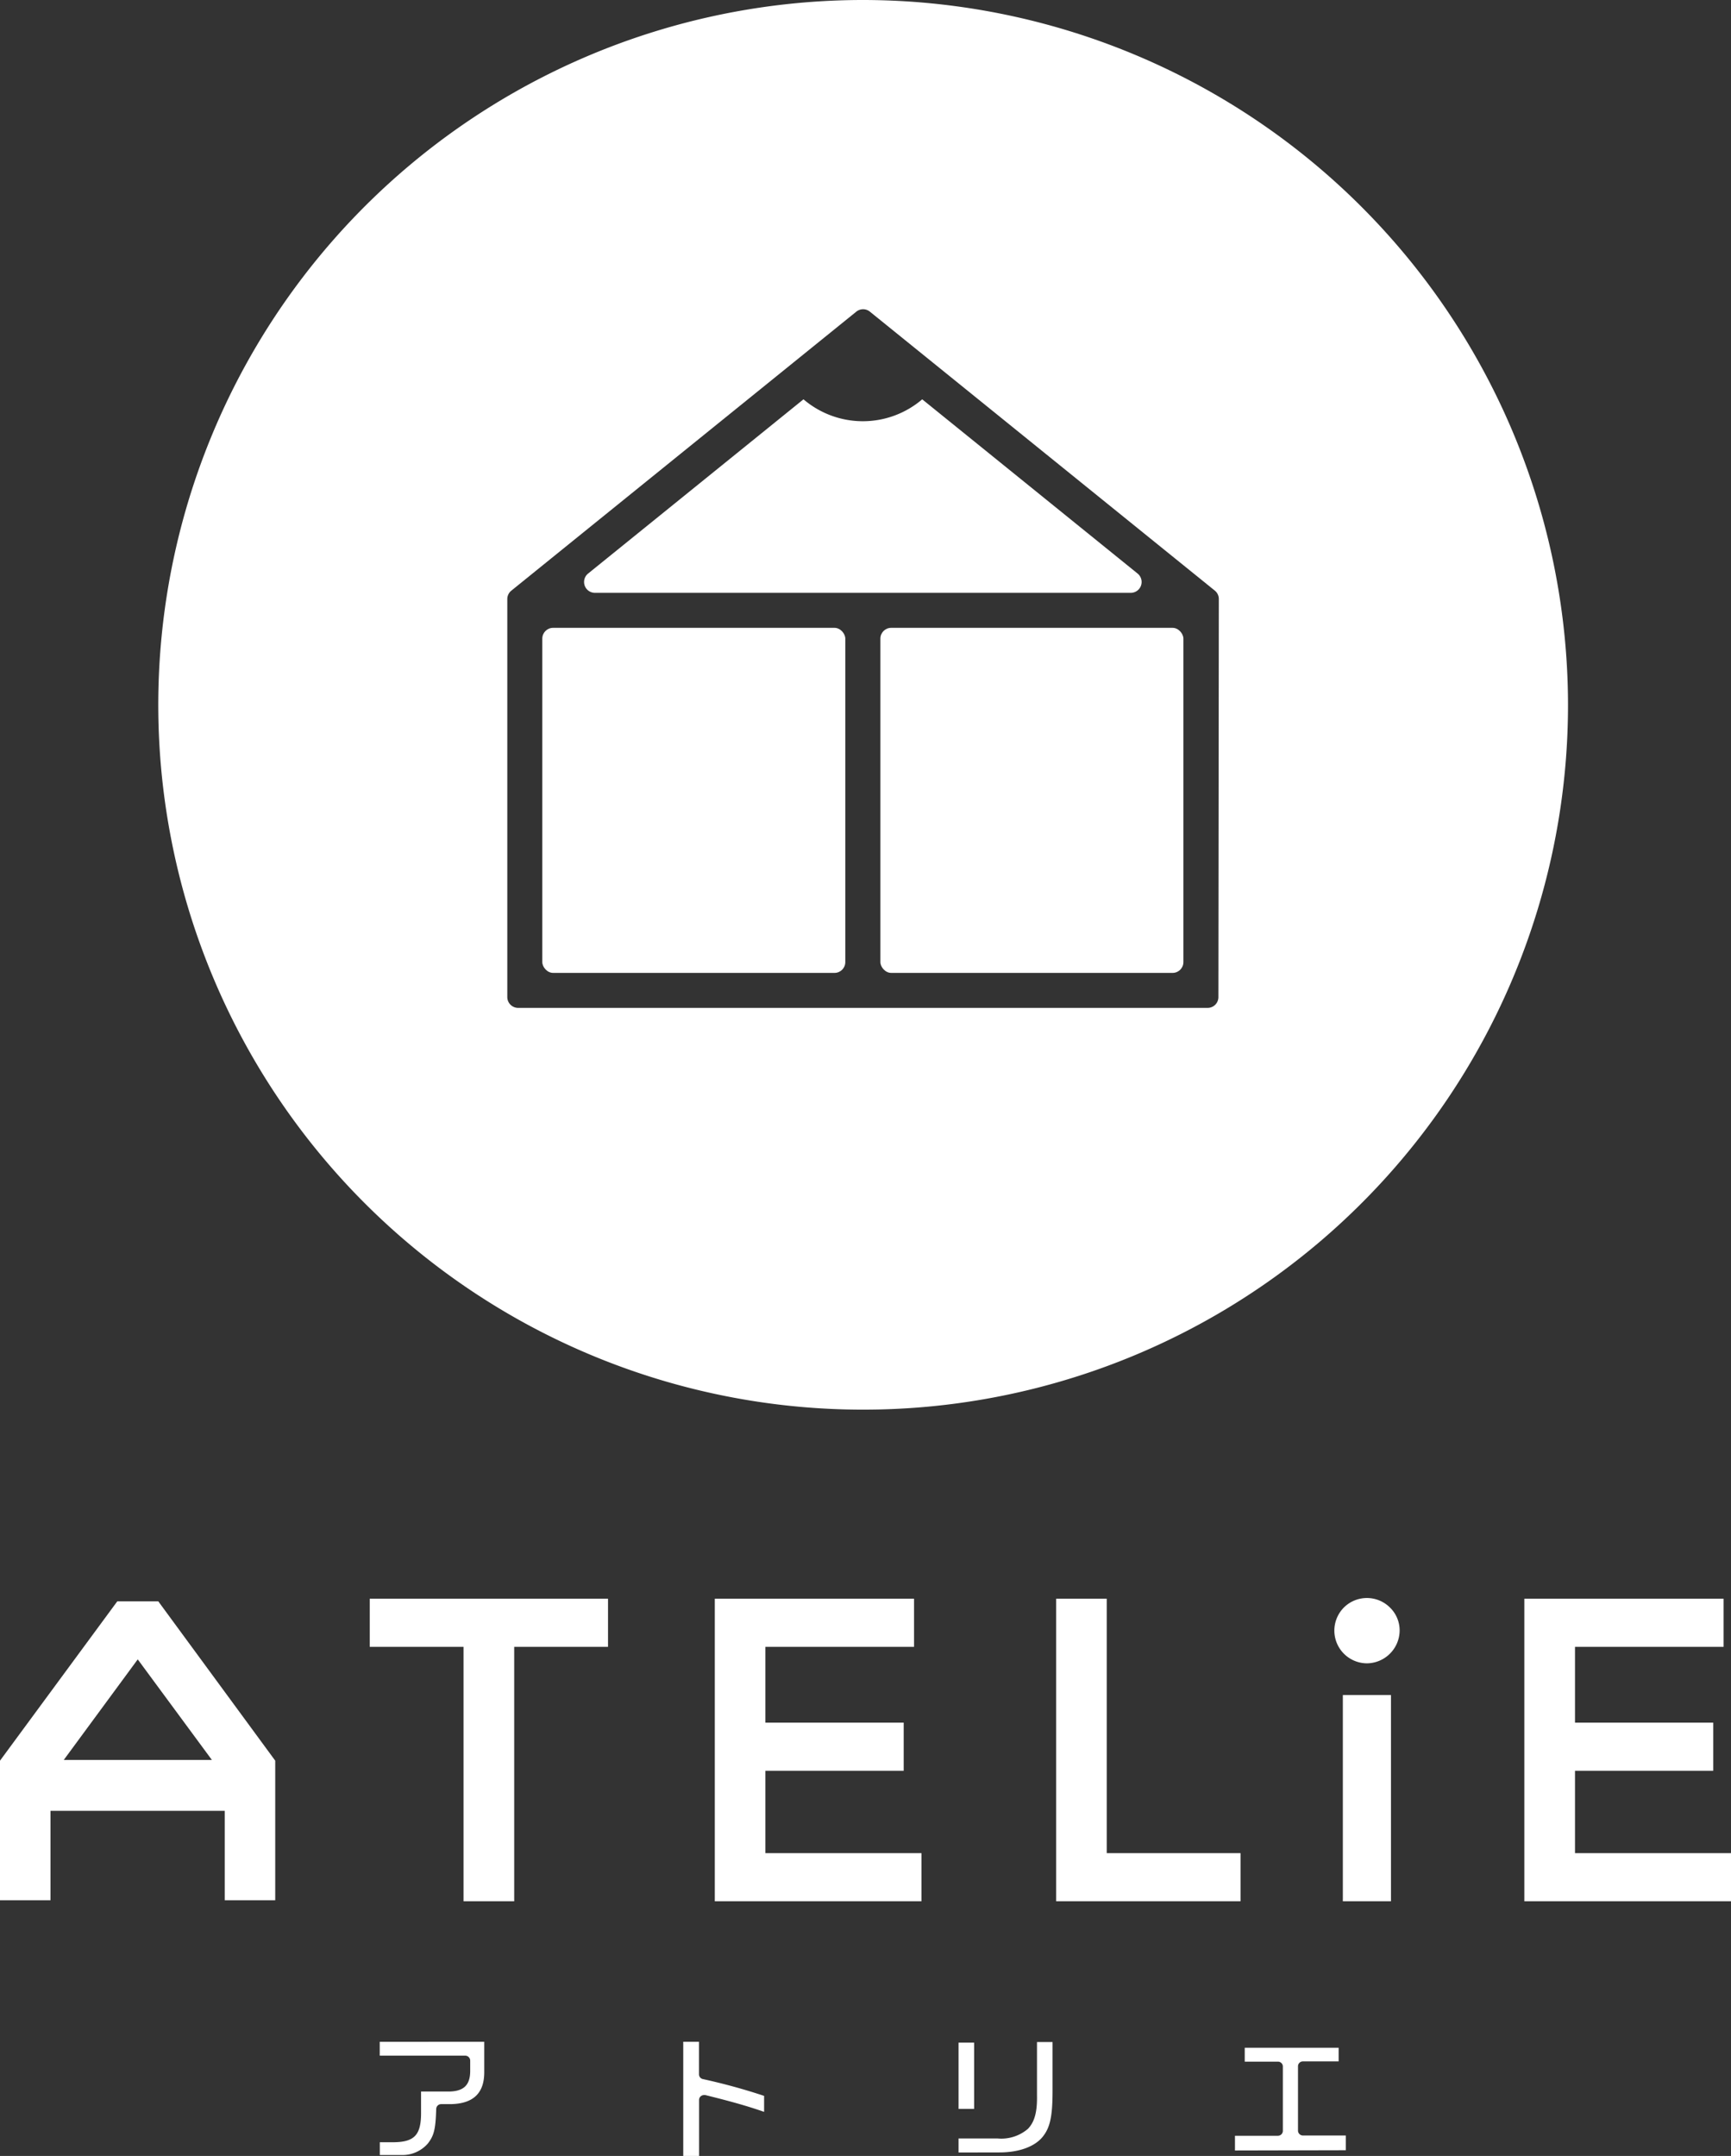
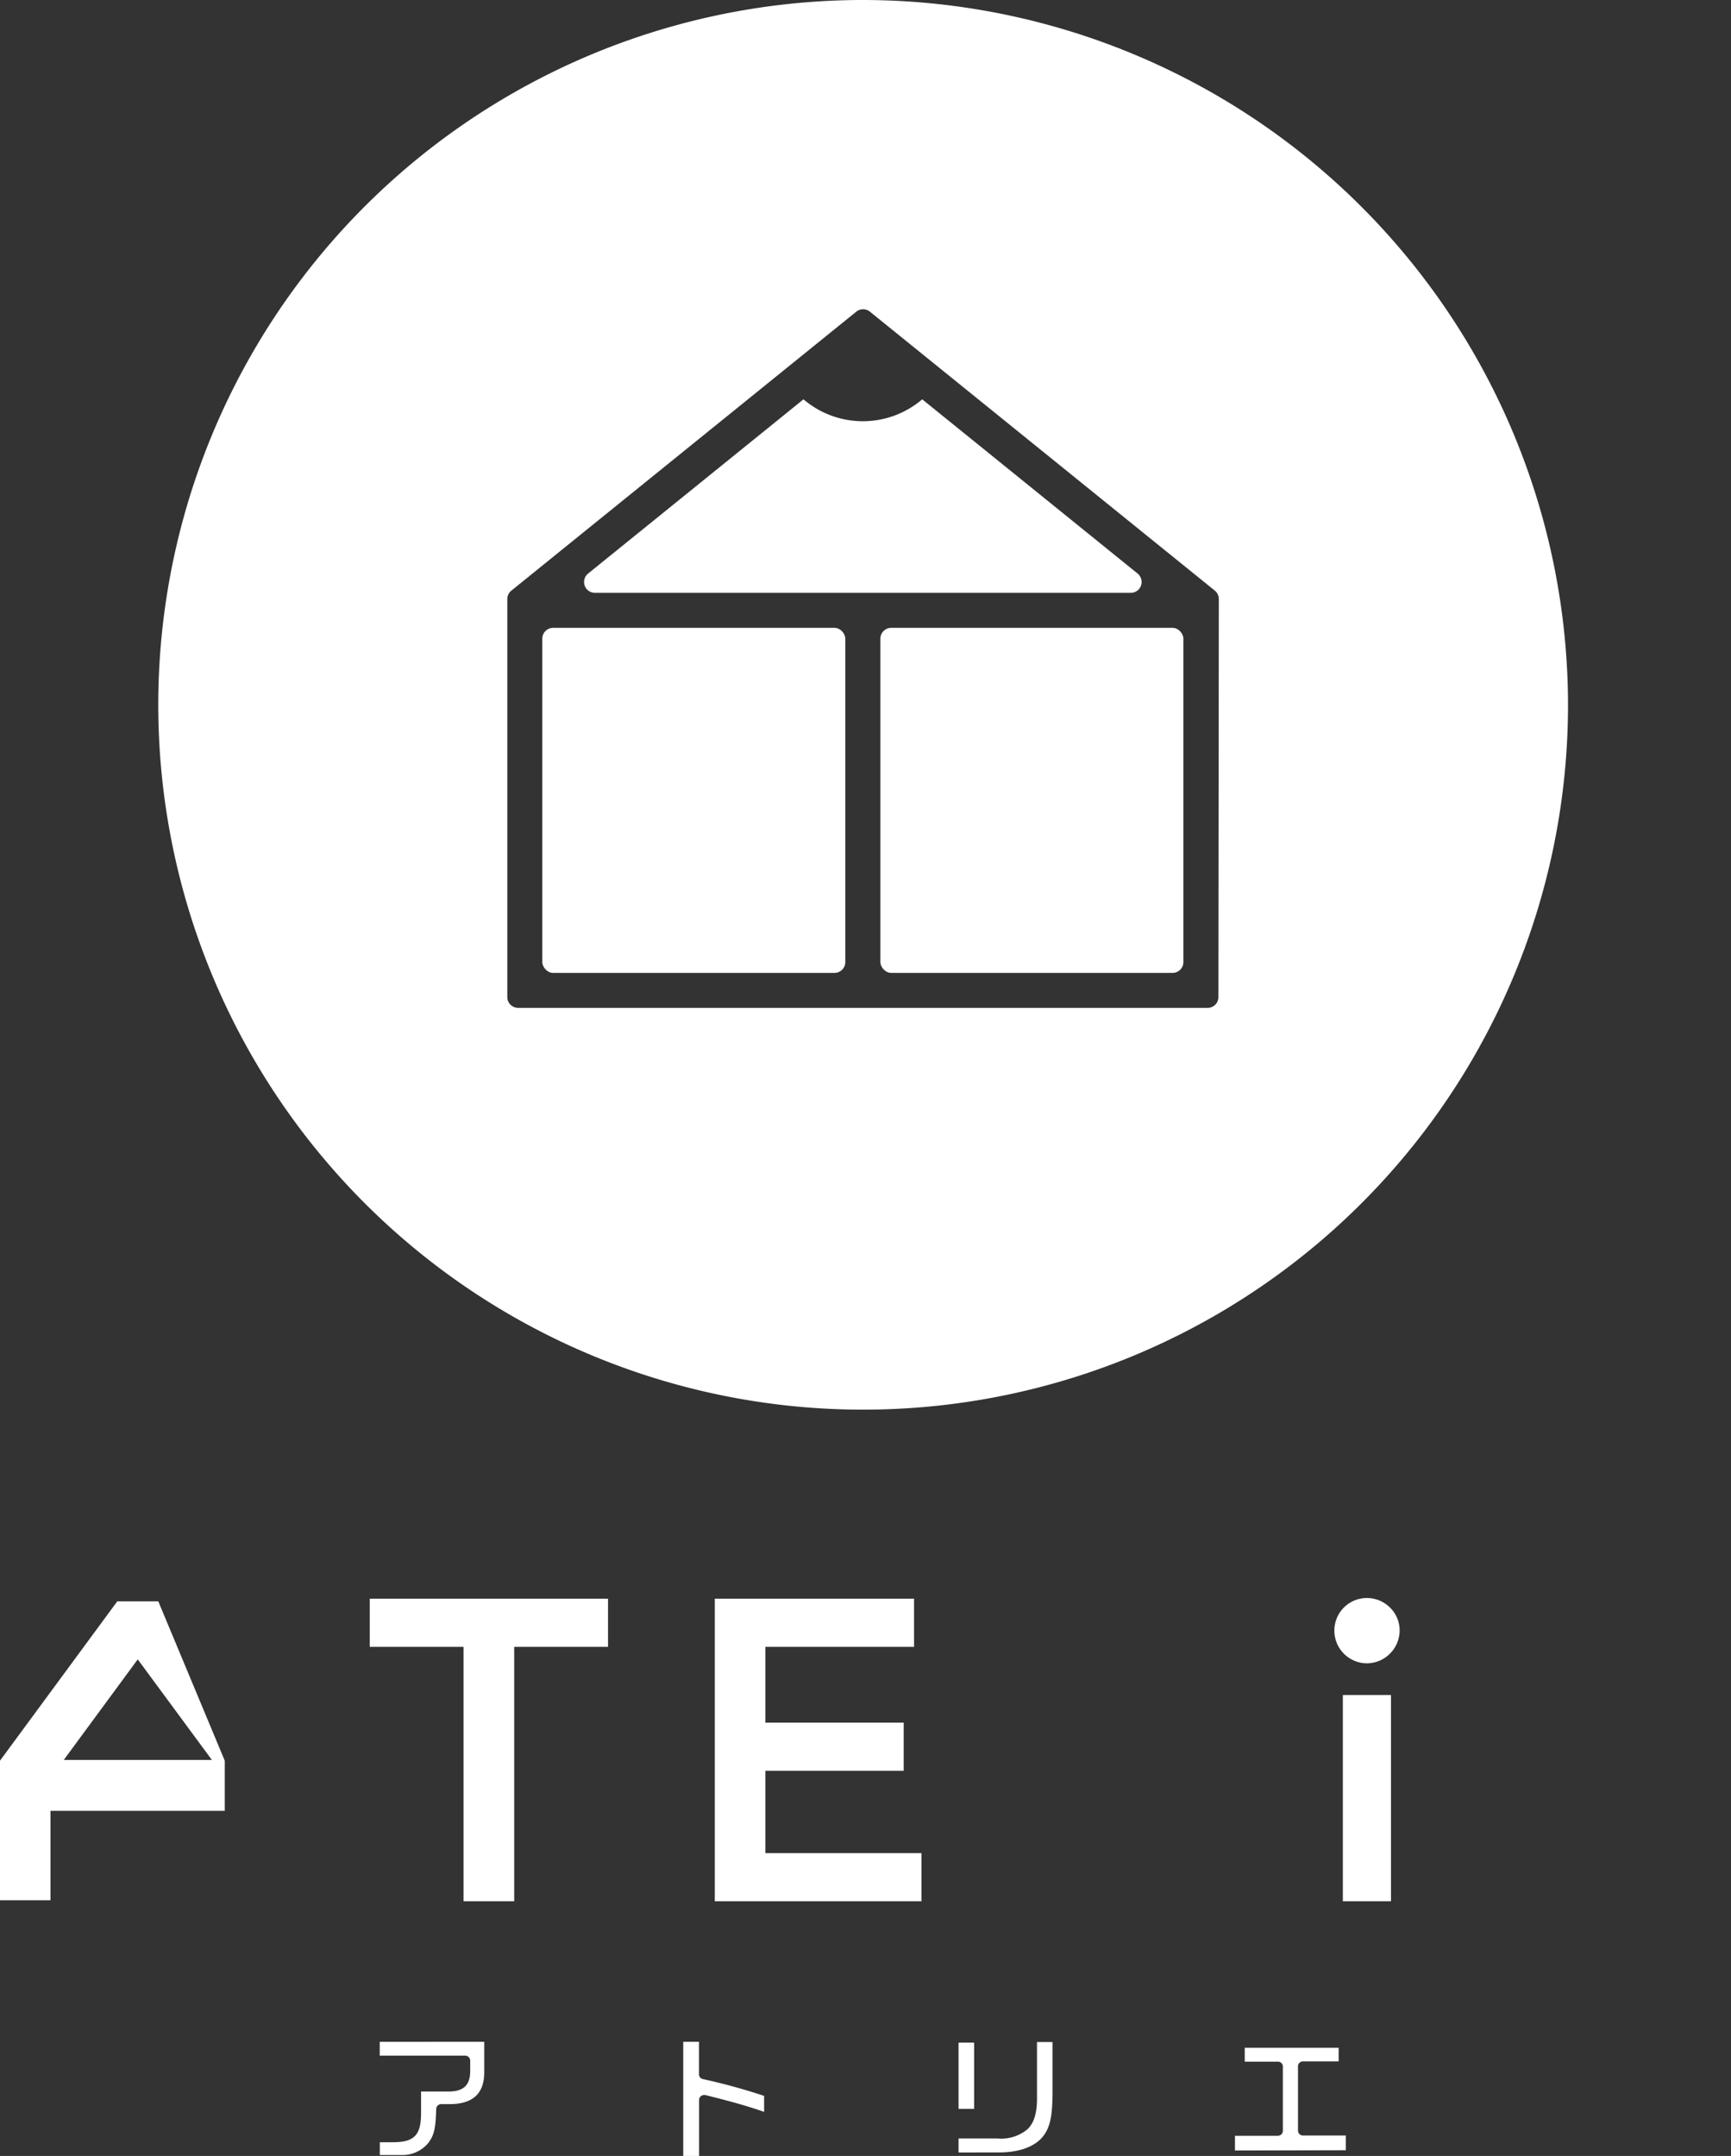
<svg xmlns="http://www.w3.org/2000/svg" viewBox="0 0 205.72 256.24">
  <rect x="0" y="0" width="205.72" height="256.24" fill="#333333" stroke="none" />
  <defs>
    <style>.cls-1{fill:#fff;}</style>
  </defs>
  <title>p_logo2_1</title>
  <g id="レイヤー_2" data-name="レイヤー 2">
    <g id="レイヤー_2-2" data-name="レイヤー 2">
      <path class="cls-1" d="M45.14,256.13v-1.52h1.53c2.57,0,3.37-.84,3.37-3.47v-2.56h3.45c1.64-.06,2.37-.79,2.39-2.38v-1.29a.59.59,0,0,0-.59-.59H45.13v-1.65H57.55v3.63c0,2.45-1.28,3.72-3.94,3.78H52.43a.59.59,0,0,0-.59.58c-.07,2.52-.3,3.2-1,4.11a4,4,0,0,1-3.11,1.36Z" />
      <path class="cls-1" d="M81.2,256.24V242.67h1.87v3.86a.58.58,0,0,0,.45.57,71.35,71.35,0,0,1,7.29,2V251c-2-.7-4-1.26-7-2l-.14,0a.64.64,0,0,0-.37.13.58.58,0,0,0-.22.46v6.72Z" />
      <path class="cls-1" d="M113.92,255.83v-1.67h4.63a4.86,4.86,0,0,0,3.61-1.14c.79-.82,1.12-2,1.08-4v-6.32h1.85v5.77c0,3-.27,4.38-1.18,5.5s-2.72,1.85-5.14,1.85Zm0-5.18v-7.88h1.85v7.88Z" />
      <path class="cls-1" d="M146.77,255.59v-1.75h5.1a.59.59,0,0,0,.59-.59v-7.63a.58.58,0,0,0-.59-.59h-3.94v-1.65h11.16V245h-4.24a.58.58,0,0,0-.59.59v7.63a.59.59,0,0,0,.59.59h5.09v1.75Z" />
      <polygon class="cls-1" points="43.94 195.73 55.09 195.73 55.09 225.97 61.11 225.97 61.11 195.73 72.26 195.73 72.26 190.01 43.94 190.01 43.94 195.73" />
      <polygon class="cls-1" points="90.96 210.46 107.4 210.46 107.4 204.74 90.96 204.74 90.96 195.73 108.63 195.73 108.63 190.01 84.95 190.01 84.95 225.97 109.51 225.97 109.51 220.25 90.96 220.25 90.96 210.46" />
-       <polygon class="cls-1" points="131.53 190.01 125.52 190.01 125.52 225.97 147.43 225.97 147.43 220.25 131.53 220.25 131.53 190.01" />
      <path class="cls-1" d="M159.71,191.06a3.89,3.89,0,0,0,2.74,6.63,3.93,3.93,0,0,0,3.89-3.89,3.79,3.79,0,0,0-1.15-2.74A3.88,3.88,0,0,0,159.71,191.06Z" />
      <rect class="cls-1" x="159.59" y="201.46" width="5.72" height="24.51" />
-       <polygon class="cls-1" points="187.18 220.25 187.18 210.46 203.61 210.46 203.61 204.74 187.18 204.74 187.18 195.73 204.84 195.73 204.84 190.01 181.16 190.01 181.16 225.97 205.72 225.97 205.72 220.25 187.18 220.25" />
-       <path class="cls-1" d="M18.81,190.32H13.94L0,209.26v16.59H6V215.22H26.71v10.63h6V209.26Zm-2.44,6.9,8.81,11.95H7.58Z" />
+       <path class="cls-1" d="M18.81,190.32H13.94L0,209.26v16.59H6V215.22H26.71v10.63V209.26Zm-2.44,6.9,8.81,11.95H7.58Z" />
      <path class="cls-1" d="M70.69,70.46H134.4a1.29,1.29,0,0,0,.8-2.29L109.6,47.46a10.86,10.86,0,0,1-14.11,0L69.89,68.17A1.29,1.29,0,0,0,70.69,70.46Z" />
      <rect class="cls-1" x="64.45" y="74.62" width="36.01" height="41.01" rx="1.28" />
      <rect class="cls-1" x="104.63" y="74.62" width="36.01" height="41.01" rx="1.28" />
      <path class="cls-1" d="M102.58,0a83.77,83.77,0,1,0,83.77,83.76A83.86,83.86,0,0,0,102.58,0ZM144.8,118.5a1.28,1.28,0,0,1-1.28,1.29H61.58a1.29,1.29,0,0,1-1.29-1.29V71.2a1.29,1.29,0,0,1,.48-1l41-33.16a1.28,1.28,0,0,1,1.61,0l41,33.16a1.28,1.28,0,0,1,.47,1Z" />
    </g>
  </g>
</svg>